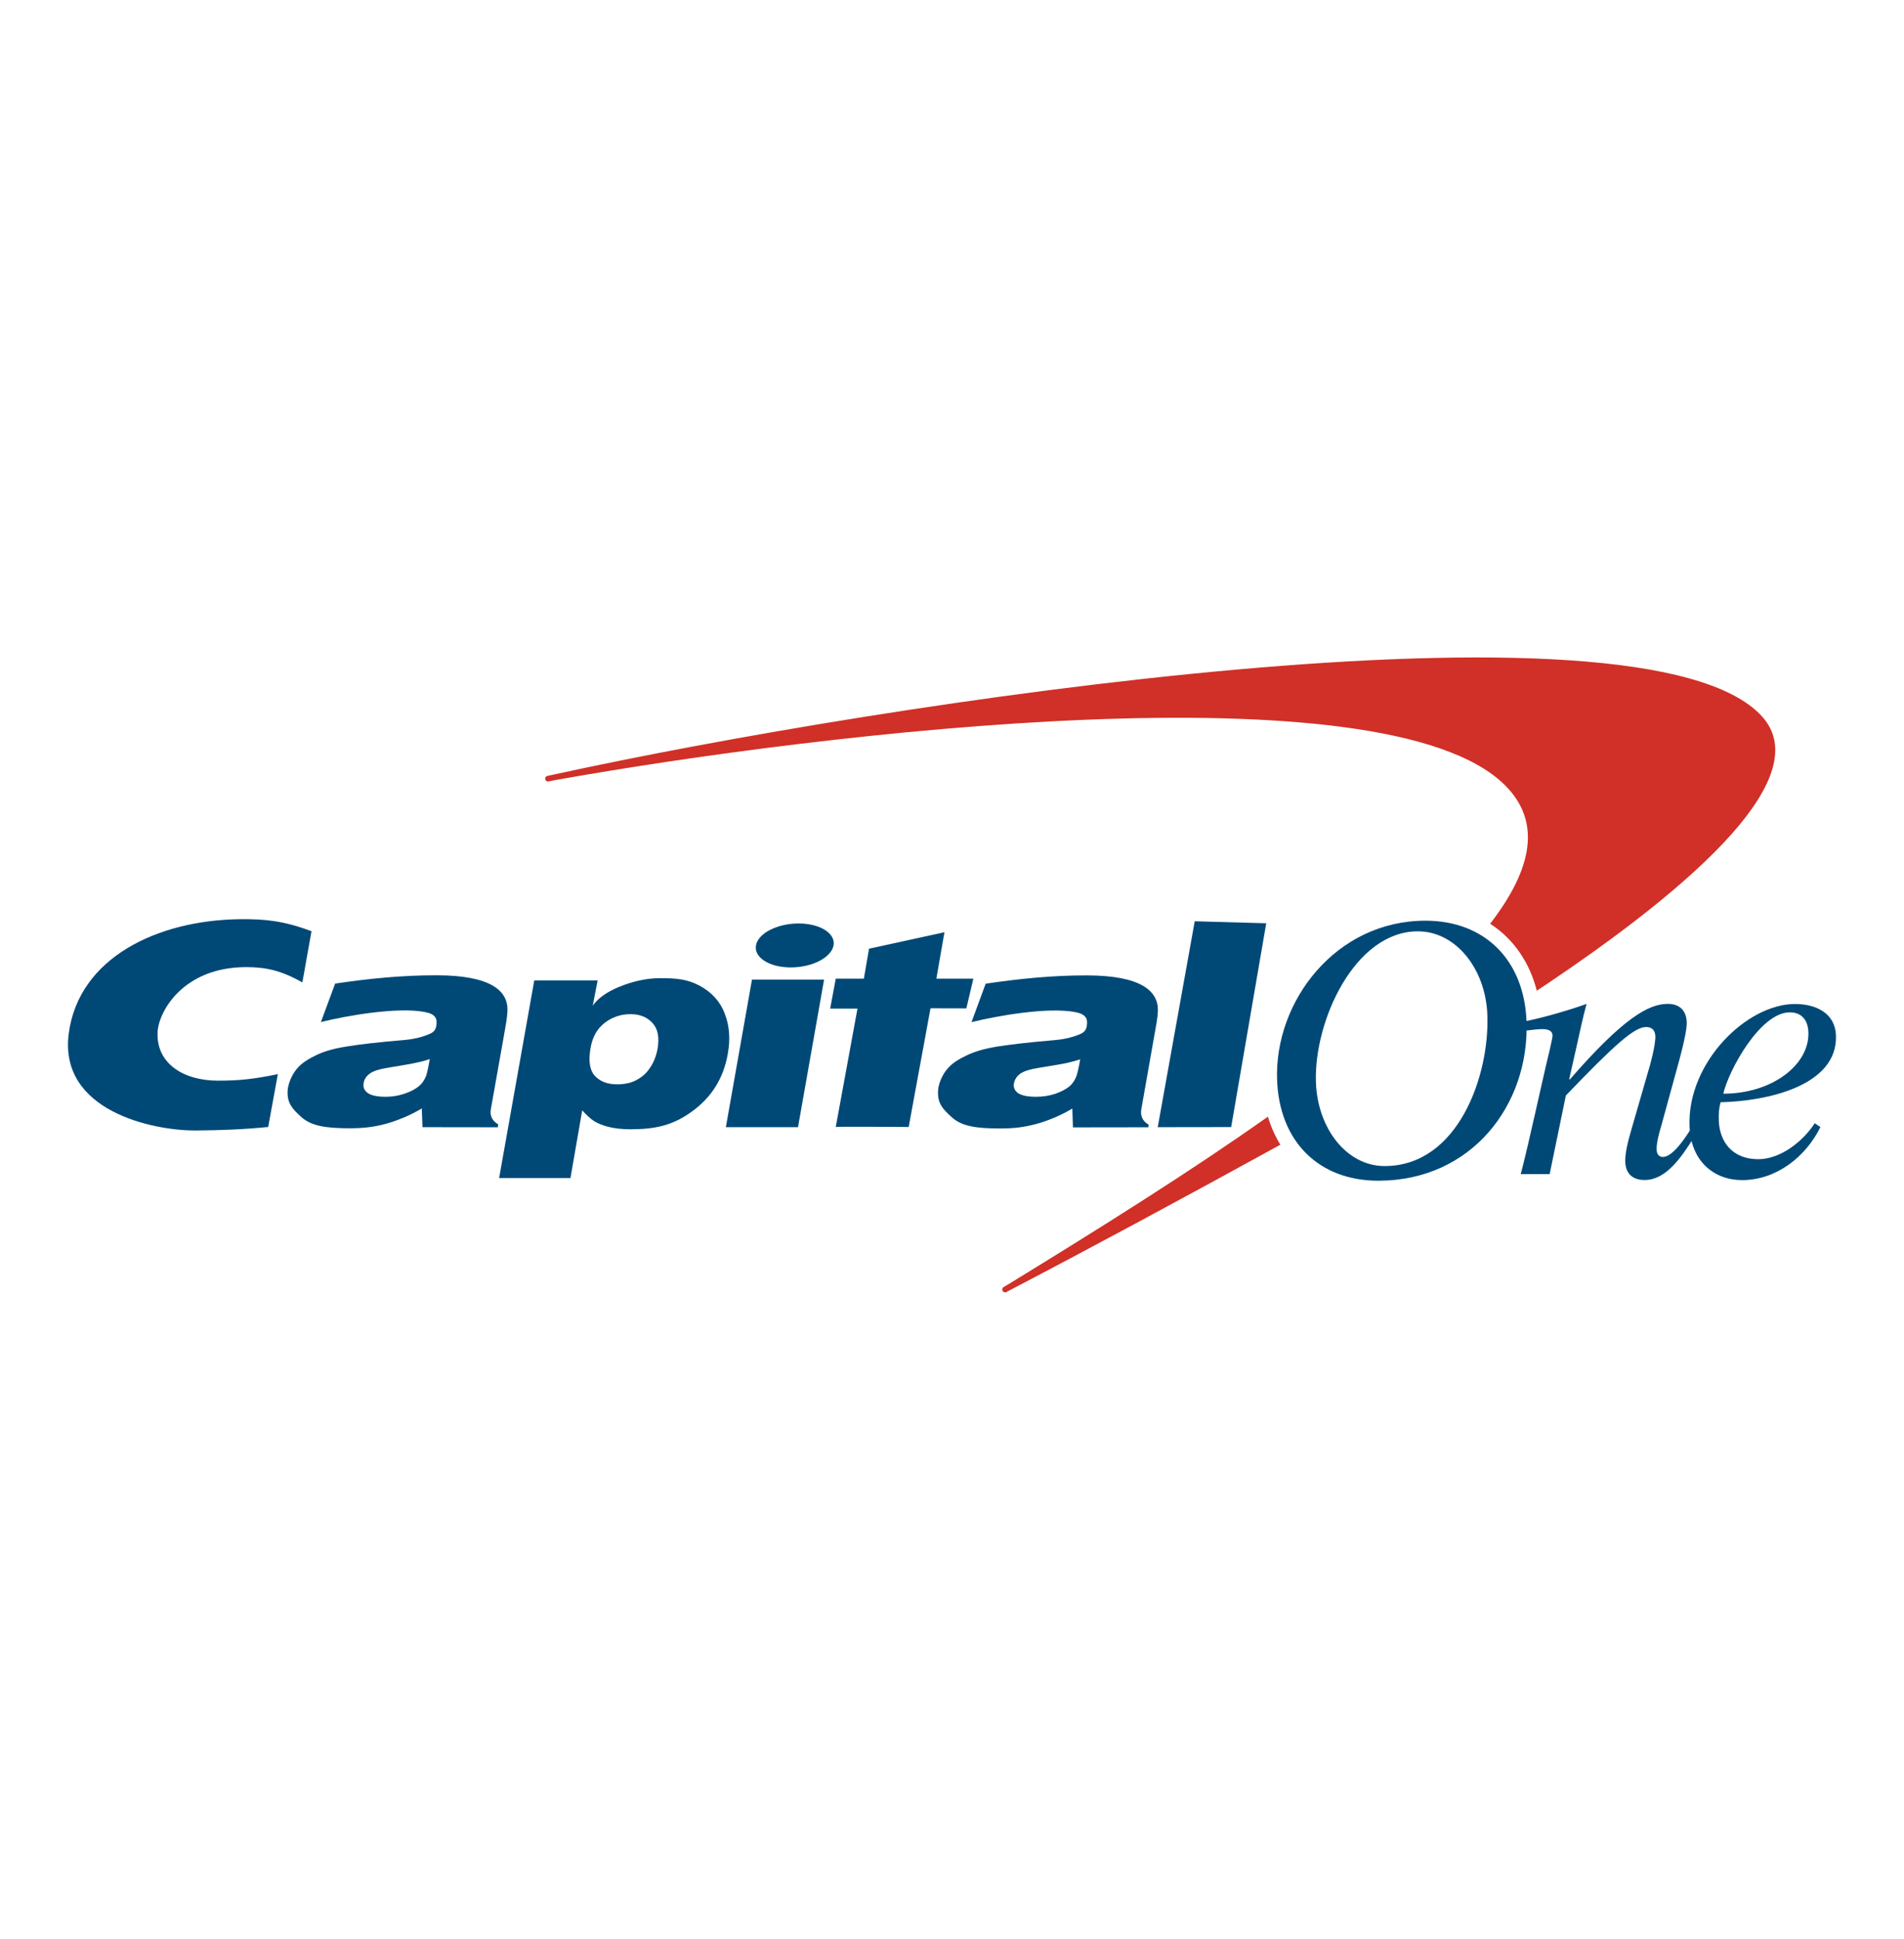
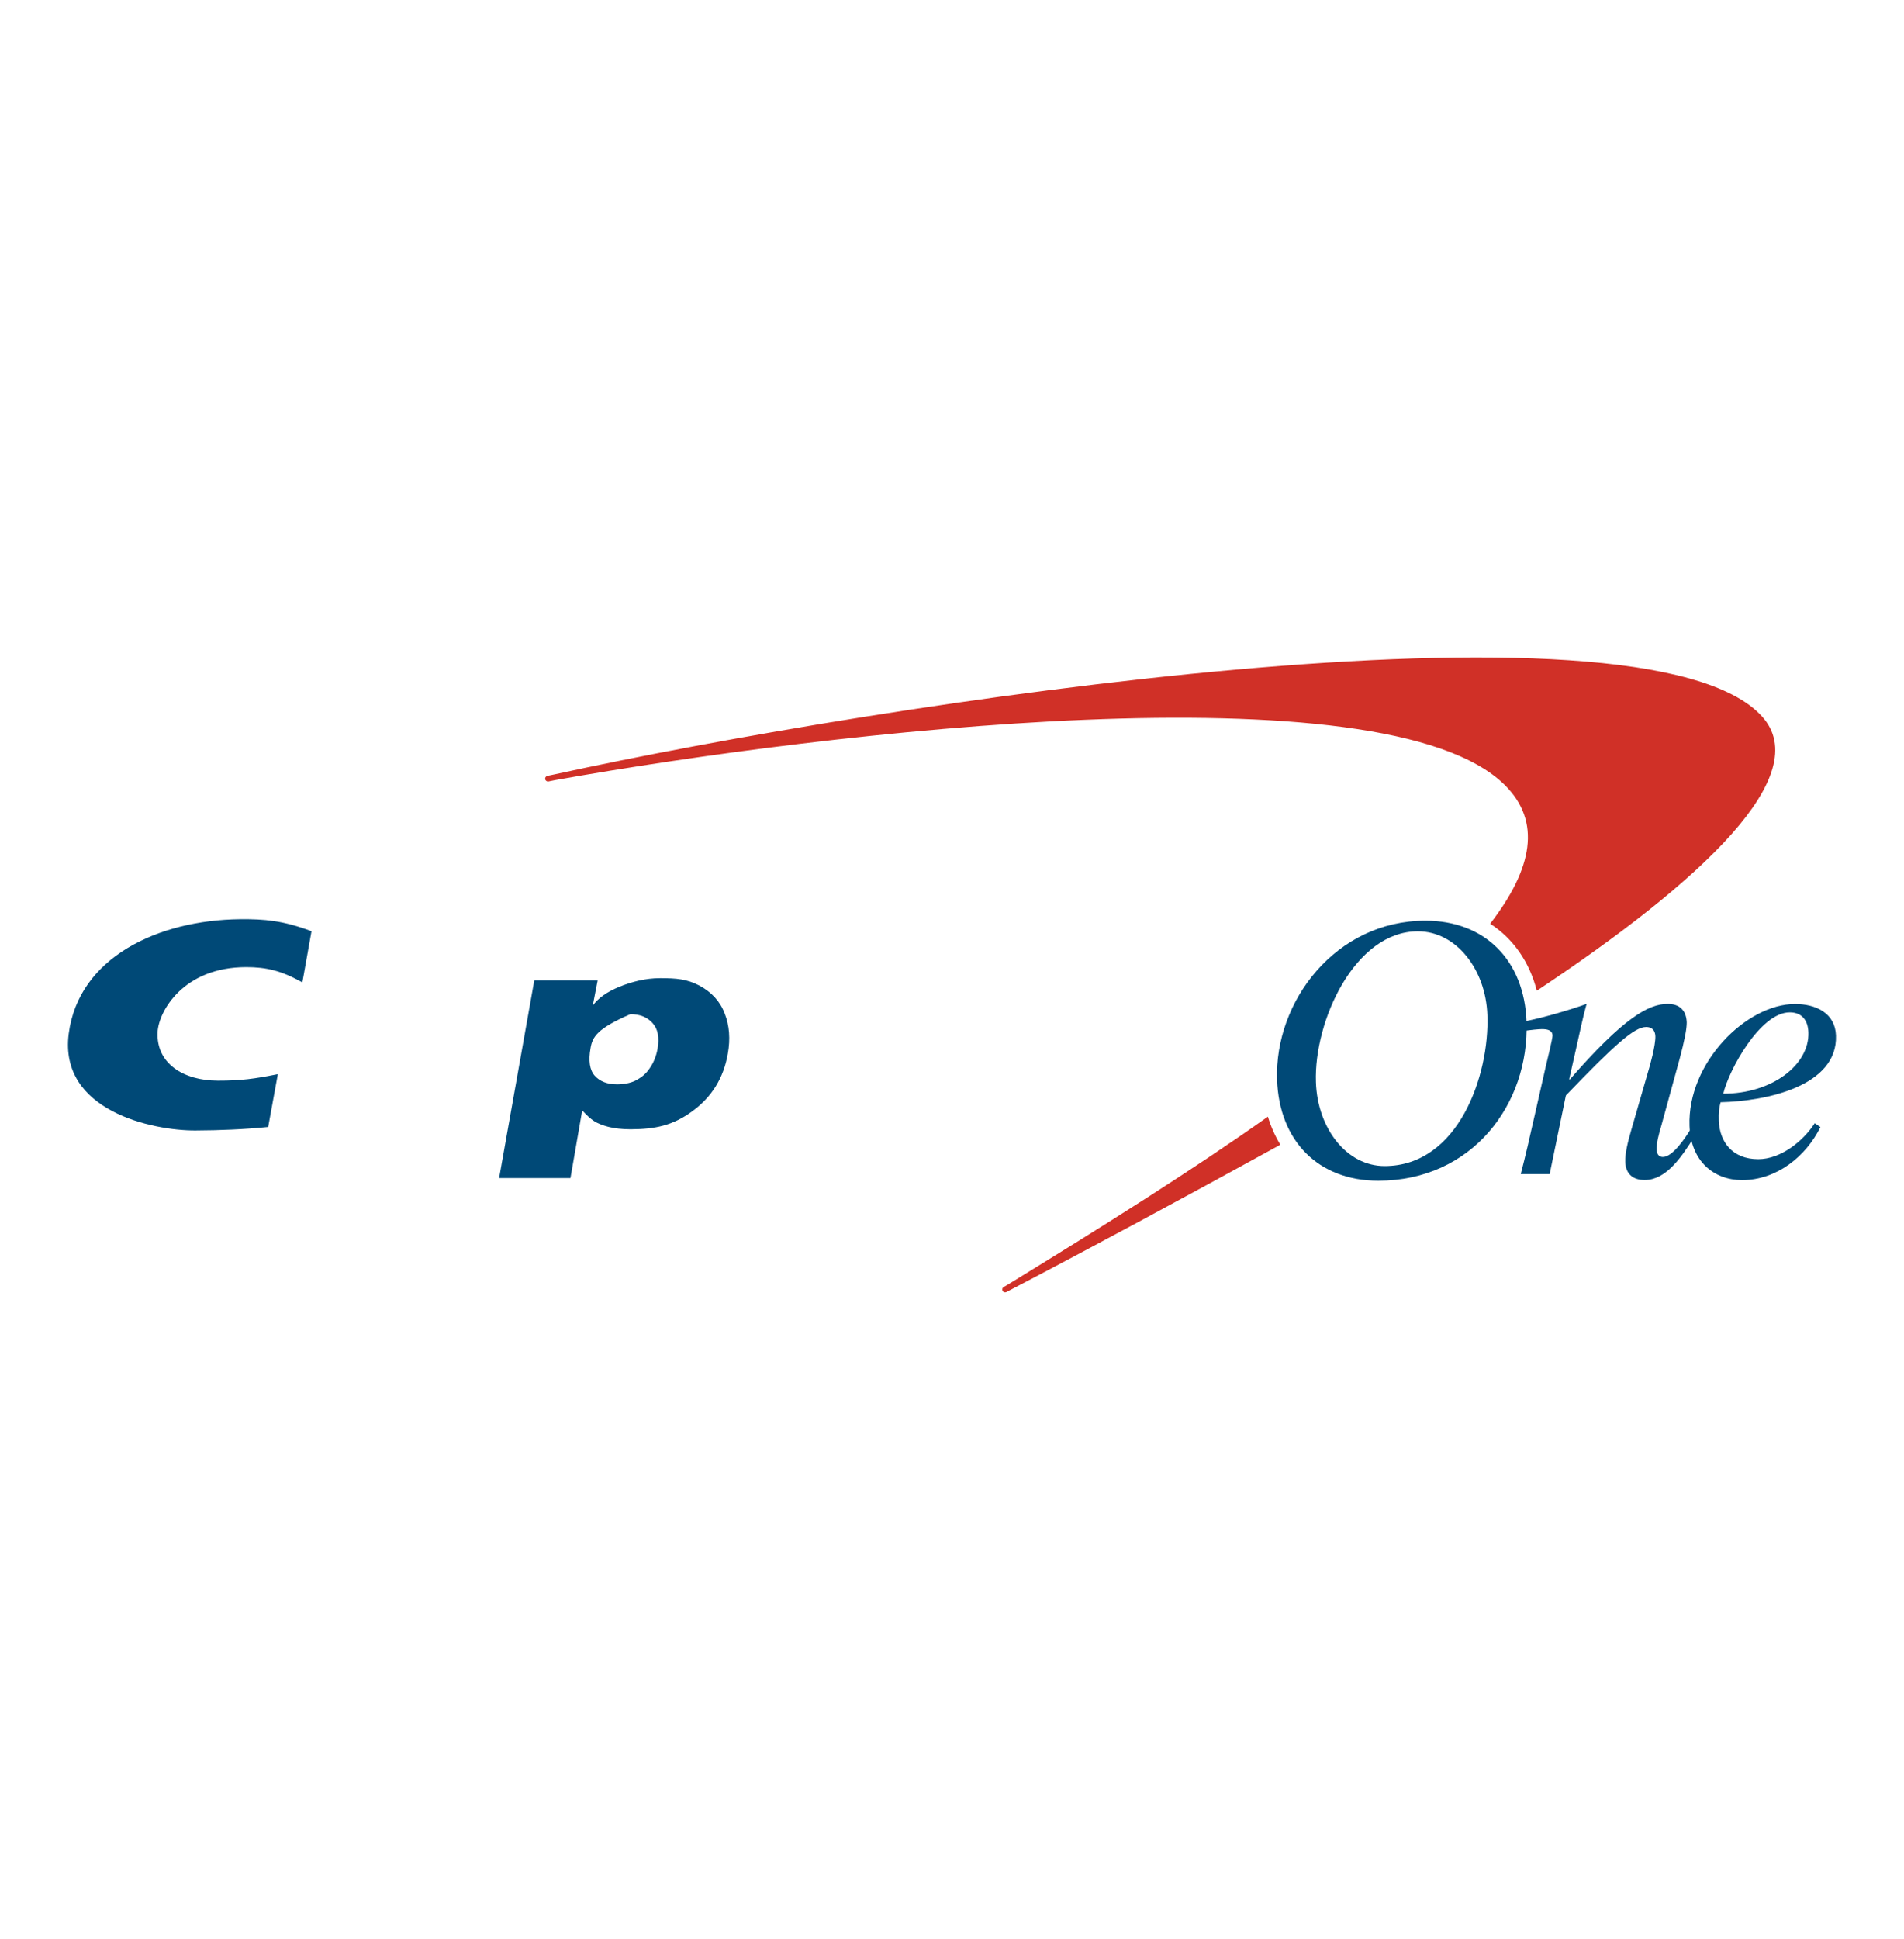
<svg xmlns="http://www.w3.org/2000/svg" width="56" height="57" viewBox="0 0 56 57" fill="none">
  <path d="M37.291 32.829C37.288 32.832 37.285 32.832 37.285 32.835C35.07 34.403 32.448 36.05 29.626 37.778L29.514 37.843C29.476 37.869 29.468 37.922 29.494 37.96C29.52 37.998 29.573 38.007 29.611 37.981L29.705 37.931C32.099 36.682 34.847 35.2 37.614 33.679C37.628 33.67 37.643 33.661 37.657 33.656C37.505 33.404 37.379 33.128 37.291 32.829ZM51.825 21.065C48.335 17.214 25.875 20.678 16.326 22.764L16.103 22.811C16.056 22.82 16.027 22.864 16.035 22.908C16.044 22.954 16.088 22.984 16.132 22.975L16.352 22.931C24.264 21.522 40.719 19.57 44.259 23.081C45.34 24.153 45.083 25.53 43.828 27.159C44.502 27.593 44.983 28.276 45.2 29.128C50.093 25.882 53.378 22.779 51.825 21.065Z" fill="#D03027" />
  <path d="M38.704 31.819C38.748 33.172 39.606 34.283 40.723 34.283C42.888 34.283 43.811 31.622 43.746 29.846C43.7 28.49 42.821 27.382 41.704 27.382C39.843 27.379 38.639 30.028 38.704 31.819ZM37.561 31.745C37.482 29.433 39.293 27.069 41.924 27.069C43.682 27.069 44.834 28.241 44.898 30.037C44.983 32.475 43.289 34.714 40.538 34.714C38.774 34.714 37.622 33.544 37.561 31.745Z" fill="#004977" />
-   <path d="M12.64 31.136C12.547 31.171 12.426 31.206 12.274 31.238C12.125 31.273 11.849 31.32 11.451 31.385C11.175 31.429 10.985 31.484 10.876 31.564C10.774 31.64 10.712 31.73 10.695 31.845C10.674 31.965 10.712 32.059 10.815 32.135C10.92 32.208 11.096 32.246 11.345 32.246C11.533 32.246 11.714 32.217 11.89 32.158C12.069 32.1 12.221 32.021 12.336 31.921C12.421 31.848 12.482 31.754 12.529 31.64C12.558 31.564 12.596 31.396 12.64 31.136ZM14.926 29.715C14.917 29.925 14.879 30.113 14.823 30.438L14.437 32.61C14.404 32.803 14.475 32.952 14.653 33.058L14.642 33.143L12.426 33.14L12.406 32.589C12.084 32.782 11.694 32.947 11.342 33.043C10.991 33.134 10.706 33.172 10.281 33.172C9.567 33.172 9.156 33.099 8.872 32.85C8.585 32.595 8.444 32.425 8.459 32.073C8.471 31.871 8.576 31.61 8.726 31.429C8.878 31.244 9.089 31.124 9.315 31.015C9.543 30.907 9.813 30.828 10.202 30.767C10.595 30.702 11.14 30.64 11.87 30.579C12.254 30.547 12.488 30.459 12.596 30.415C12.749 30.356 12.81 30.289 12.831 30.166C12.872 29.943 12.802 29.814 12.503 29.756C11.706 29.597 10.208 29.858 9.438 30.049L9.857 28.918C10.873 28.768 11.826 28.674 12.831 28.674C14.434 28.674 14.944 29.128 14.926 29.715Z" fill="#004977" />
-   <path d="M21.349 33.14L22.117 28.8H24.238L23.471 33.14H21.349ZM22.234 27.795C22.298 27.438 22.861 27.151 23.488 27.151C24.118 27.151 24.578 27.441 24.517 27.795C24.449 28.153 23.89 28.443 23.257 28.443C22.63 28.443 22.172 28.153 22.234 27.795Z" fill="#004977" />
-   <path d="M31.771 31.145C31.674 31.177 31.551 31.212 31.401 31.247C31.252 31.282 30.977 31.326 30.578 31.391C30.306 31.435 30.112 31.49 30.007 31.569C29.904 31.643 29.846 31.736 29.822 31.848C29.799 31.968 29.843 32.065 29.942 32.138C30.051 32.211 30.227 32.246 30.476 32.246C30.66 32.246 30.842 32.22 31.021 32.164C31.202 32.103 31.352 32.026 31.469 31.927C31.551 31.854 31.613 31.757 31.657 31.645C31.686 31.572 31.724 31.405 31.771 31.145ZM34.056 29.72C34.047 29.934 34.009 30.122 33.951 30.444L33.567 32.618C33.535 32.809 33.605 32.961 33.784 33.067L33.772 33.143L31.557 33.146L31.539 32.592C31.217 32.788 30.824 32.952 30.476 33.046C30.124 33.14 29.84 33.178 29.409 33.178C28.694 33.178 28.287 33.108 28.003 32.856C27.712 32.598 27.575 32.431 27.589 32.079C27.598 31.874 27.704 31.613 27.856 31.435C28.008 31.247 28.219 31.13 28.448 31.021C28.676 30.913 28.946 30.834 29.333 30.769C29.726 30.708 30.273 30.643 31.003 30.582C31.384 30.55 31.618 30.465 31.727 30.421C31.882 30.362 31.941 30.295 31.964 30.169C32.002 29.949 31.935 29.82 31.639 29.759C30.836 29.6 29.345 29.861 28.574 30.052L28.99 28.921C30.01 28.771 30.959 28.677 31.964 28.677C33.561 28.68 34.071 29.137 34.056 29.72Z" fill="#004977" />
  <path d="M8.172 31.581C7.48 31.719 7.093 31.772 6.411 31.772C5.397 31.772 4.591 31.268 4.635 30.345C4.667 29.729 5.394 28.434 7.243 28.434C7.826 28.434 8.28 28.537 8.893 28.885L9.162 27.379C8.33 27.066 7.779 27.019 7.064 27.025C4.638 27.051 2.311 28.153 2.021 30.394C1.728 32.671 4.509 33.242 5.743 33.237C6.455 33.234 7.196 33.204 7.888 33.134L8.172 31.581Z" fill="#004977" />
-   <path d="M25.407 28.777L25.56 27.892L27.778 27.408L27.54 28.774H28.628L28.422 29.647L27.368 29.644L26.726 33.134C26.726 33.134 24.59 33.119 24.581 33.134L25.22 29.653H24.417L24.581 28.774H25.407V28.777Z" fill="#004977" />
-   <path d="M37.242 27.145L36.211 33.137L34.051 33.14L35.139 27.086L37.242 27.145Z" fill="#004977" />
-   <path d="M18.542 29.817C18.263 29.817 18.011 29.902 17.789 30.069C17.566 30.239 17.425 30.485 17.37 30.81C17.302 31.188 17.343 31.461 17.493 31.628C17.645 31.795 17.862 31.88 18.149 31.88C18.343 31.88 18.542 31.845 18.688 31.771C18.87 31.675 18.996 31.575 19.104 31.414C19.222 31.247 19.298 31.059 19.339 30.843C19.4 30.5 19.348 30.245 19.189 30.075C19.034 29.905 18.82 29.817 18.542 29.817ZM14.68 34.637L15.714 28.824H17.578L17.434 29.565C17.595 29.342 17.853 29.161 18.211 29.014C18.571 28.868 18.976 28.759 19.415 28.759C19.901 28.759 20.2 28.786 20.564 28.973C20.924 29.164 21.179 29.439 21.314 29.797C21.454 30.148 21.484 30.547 21.407 30.977C21.282 31.695 20.933 32.258 20.358 32.674C19.79 33.09 19.277 33.199 18.548 33.202C18.29 33.202 18.073 33.175 17.894 33.131C17.718 33.084 17.578 33.029 17.472 32.961C17.37 32.894 17.261 32.797 17.124 32.645L16.778 34.637H14.68Z" fill="#004977" />
+   <path d="M18.542 29.817C17.566 30.239 17.425 30.485 17.37 30.81C17.302 31.188 17.343 31.461 17.493 31.628C17.645 31.795 17.862 31.88 18.149 31.88C18.343 31.88 18.542 31.845 18.688 31.771C18.87 31.675 18.996 31.575 19.104 31.414C19.222 31.247 19.298 31.059 19.339 30.843C19.4 30.5 19.348 30.245 19.189 30.075C19.034 29.905 18.82 29.817 18.542 29.817ZM14.68 34.637L15.714 28.824H17.578L17.434 29.565C17.595 29.342 17.853 29.161 18.211 29.014C18.571 28.868 18.976 28.759 19.415 28.759C19.901 28.759 20.2 28.786 20.564 28.973C20.924 29.164 21.179 29.439 21.314 29.797C21.454 30.148 21.484 30.547 21.407 30.977C21.282 31.695 20.933 32.258 20.358 32.674C19.79 33.09 19.277 33.199 18.548 33.202C18.29 33.202 18.073 33.175 17.894 33.131C17.718 33.084 17.578 33.029 17.472 32.961C17.37 32.894 17.261 32.797 17.124 32.645L16.778 34.637H14.68Z" fill="#004977" />
  <path d="M53.188 30.35C53.176 30.002 53 29.764 52.64 29.764C51.769 29.764 50.843 31.47 50.685 32.155C52.112 32.158 53.223 31.308 53.188 30.35ZM53.375 33.023L53.542 33.137C53.117 34.001 52.253 34.696 51.239 34.696C50.41 34.696 49.727 34.142 49.692 33.105C49.624 31.244 51.368 29.518 52.795 29.518C53.407 29.518 53.976 29.785 53.999 30.444C54.052 31.924 51.974 32.375 50.606 32.407C50.562 32.563 50.544 32.718 50.553 32.952C50.577 33.565 50.946 34.081 51.714 34.081C52.376 34.081 53.038 33.547 53.375 33.023Z" fill="#004977" />
  <path d="M44.866 30.303C45.012 30.283 45.25 30.257 45.352 30.257C45.508 30.257 45.654 30.286 45.663 30.441C45.666 30.532 45.502 31.191 45.466 31.344L45.135 32.803C45.001 33.401 44.857 34.025 44.728 34.52H45.578L46.055 32.208C47.512 30.69 48.074 30.195 48.417 30.195C48.572 30.195 48.678 30.277 48.687 30.462C48.696 30.728 48.529 31.335 48.473 31.511L47.986 33.196C47.875 33.574 47.793 33.916 47.802 34.16C47.816 34.529 48.039 34.693 48.373 34.693C48.994 34.693 49.446 34.045 49.838 33.41L49.724 33.202C49.566 33.456 49.197 34.016 48.907 34.016C48.816 34.016 48.728 33.955 48.725 33.802C48.716 33.606 48.798 33.31 48.857 33.114L49.399 31.139C49.545 30.594 49.613 30.245 49.61 30.057C49.595 29.688 49.381 29.515 49.05 29.515C48.49 29.515 47.749 29.925 46.175 31.733H46.152L46.351 30.851C46.46 30.368 46.565 29.864 46.665 29.515C46.12 29.712 45.34 29.931 44.86 30.025L44.866 30.303Z" fill="#004977" />
</svg>